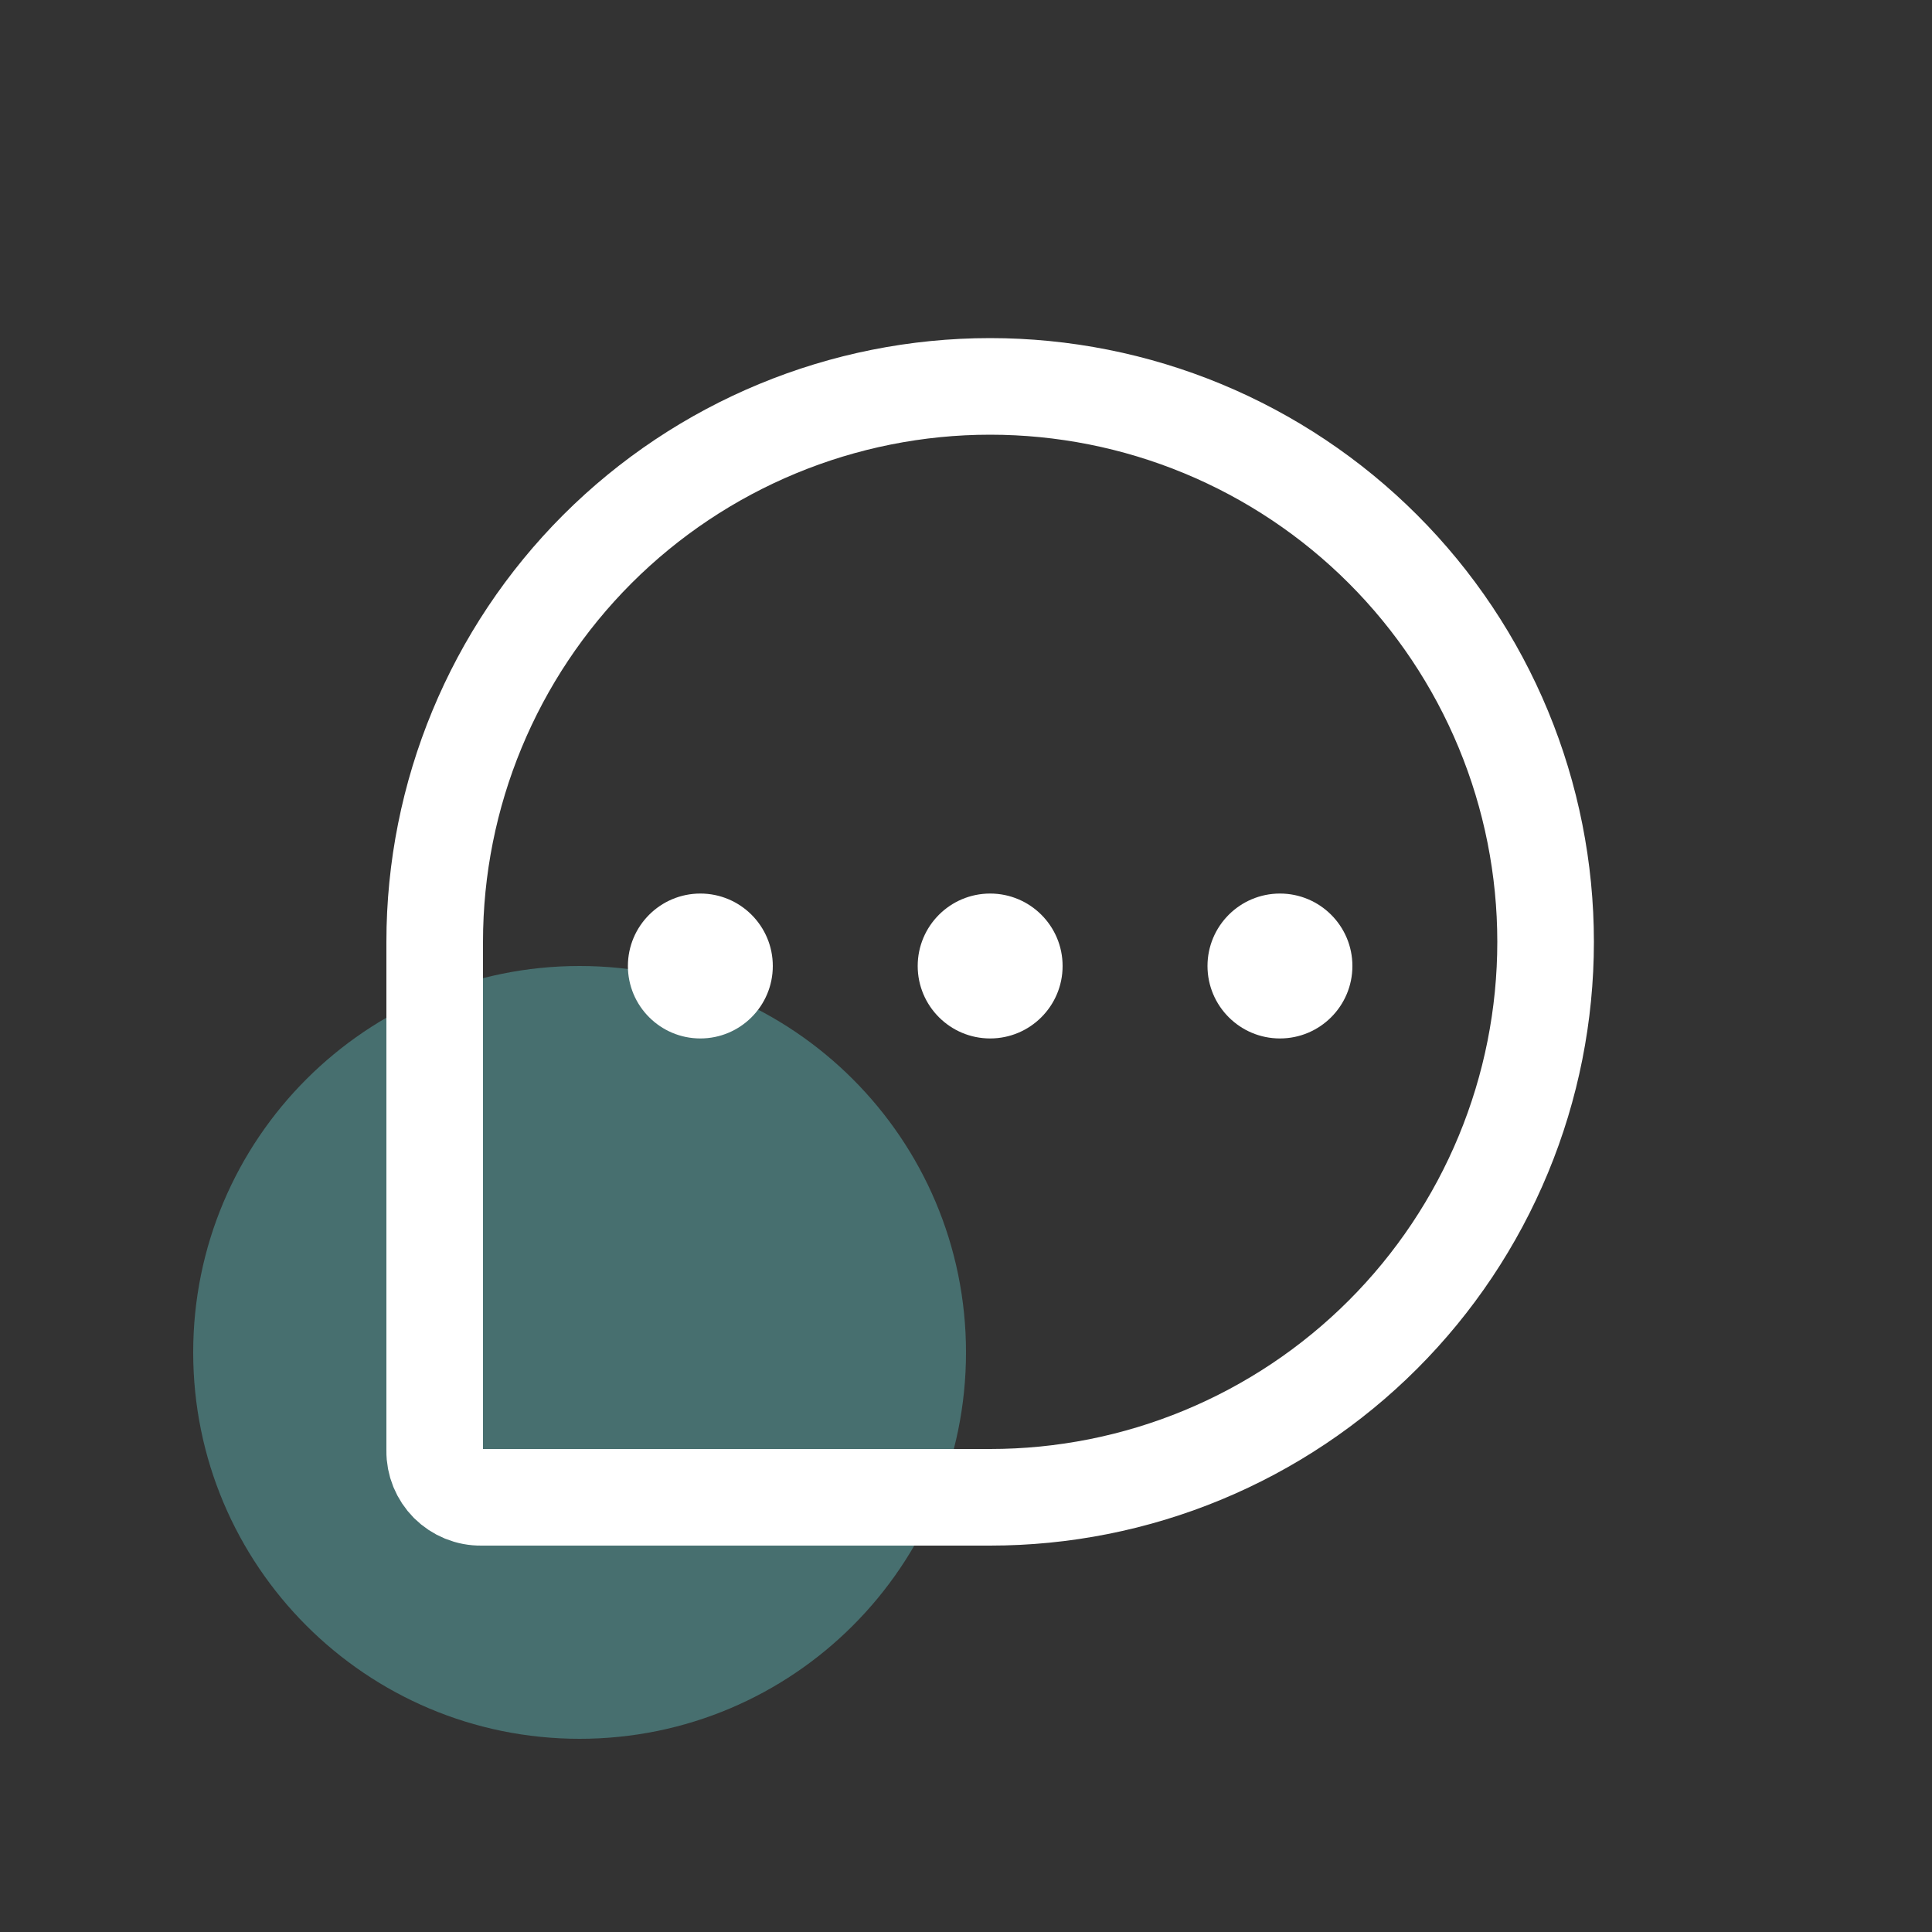
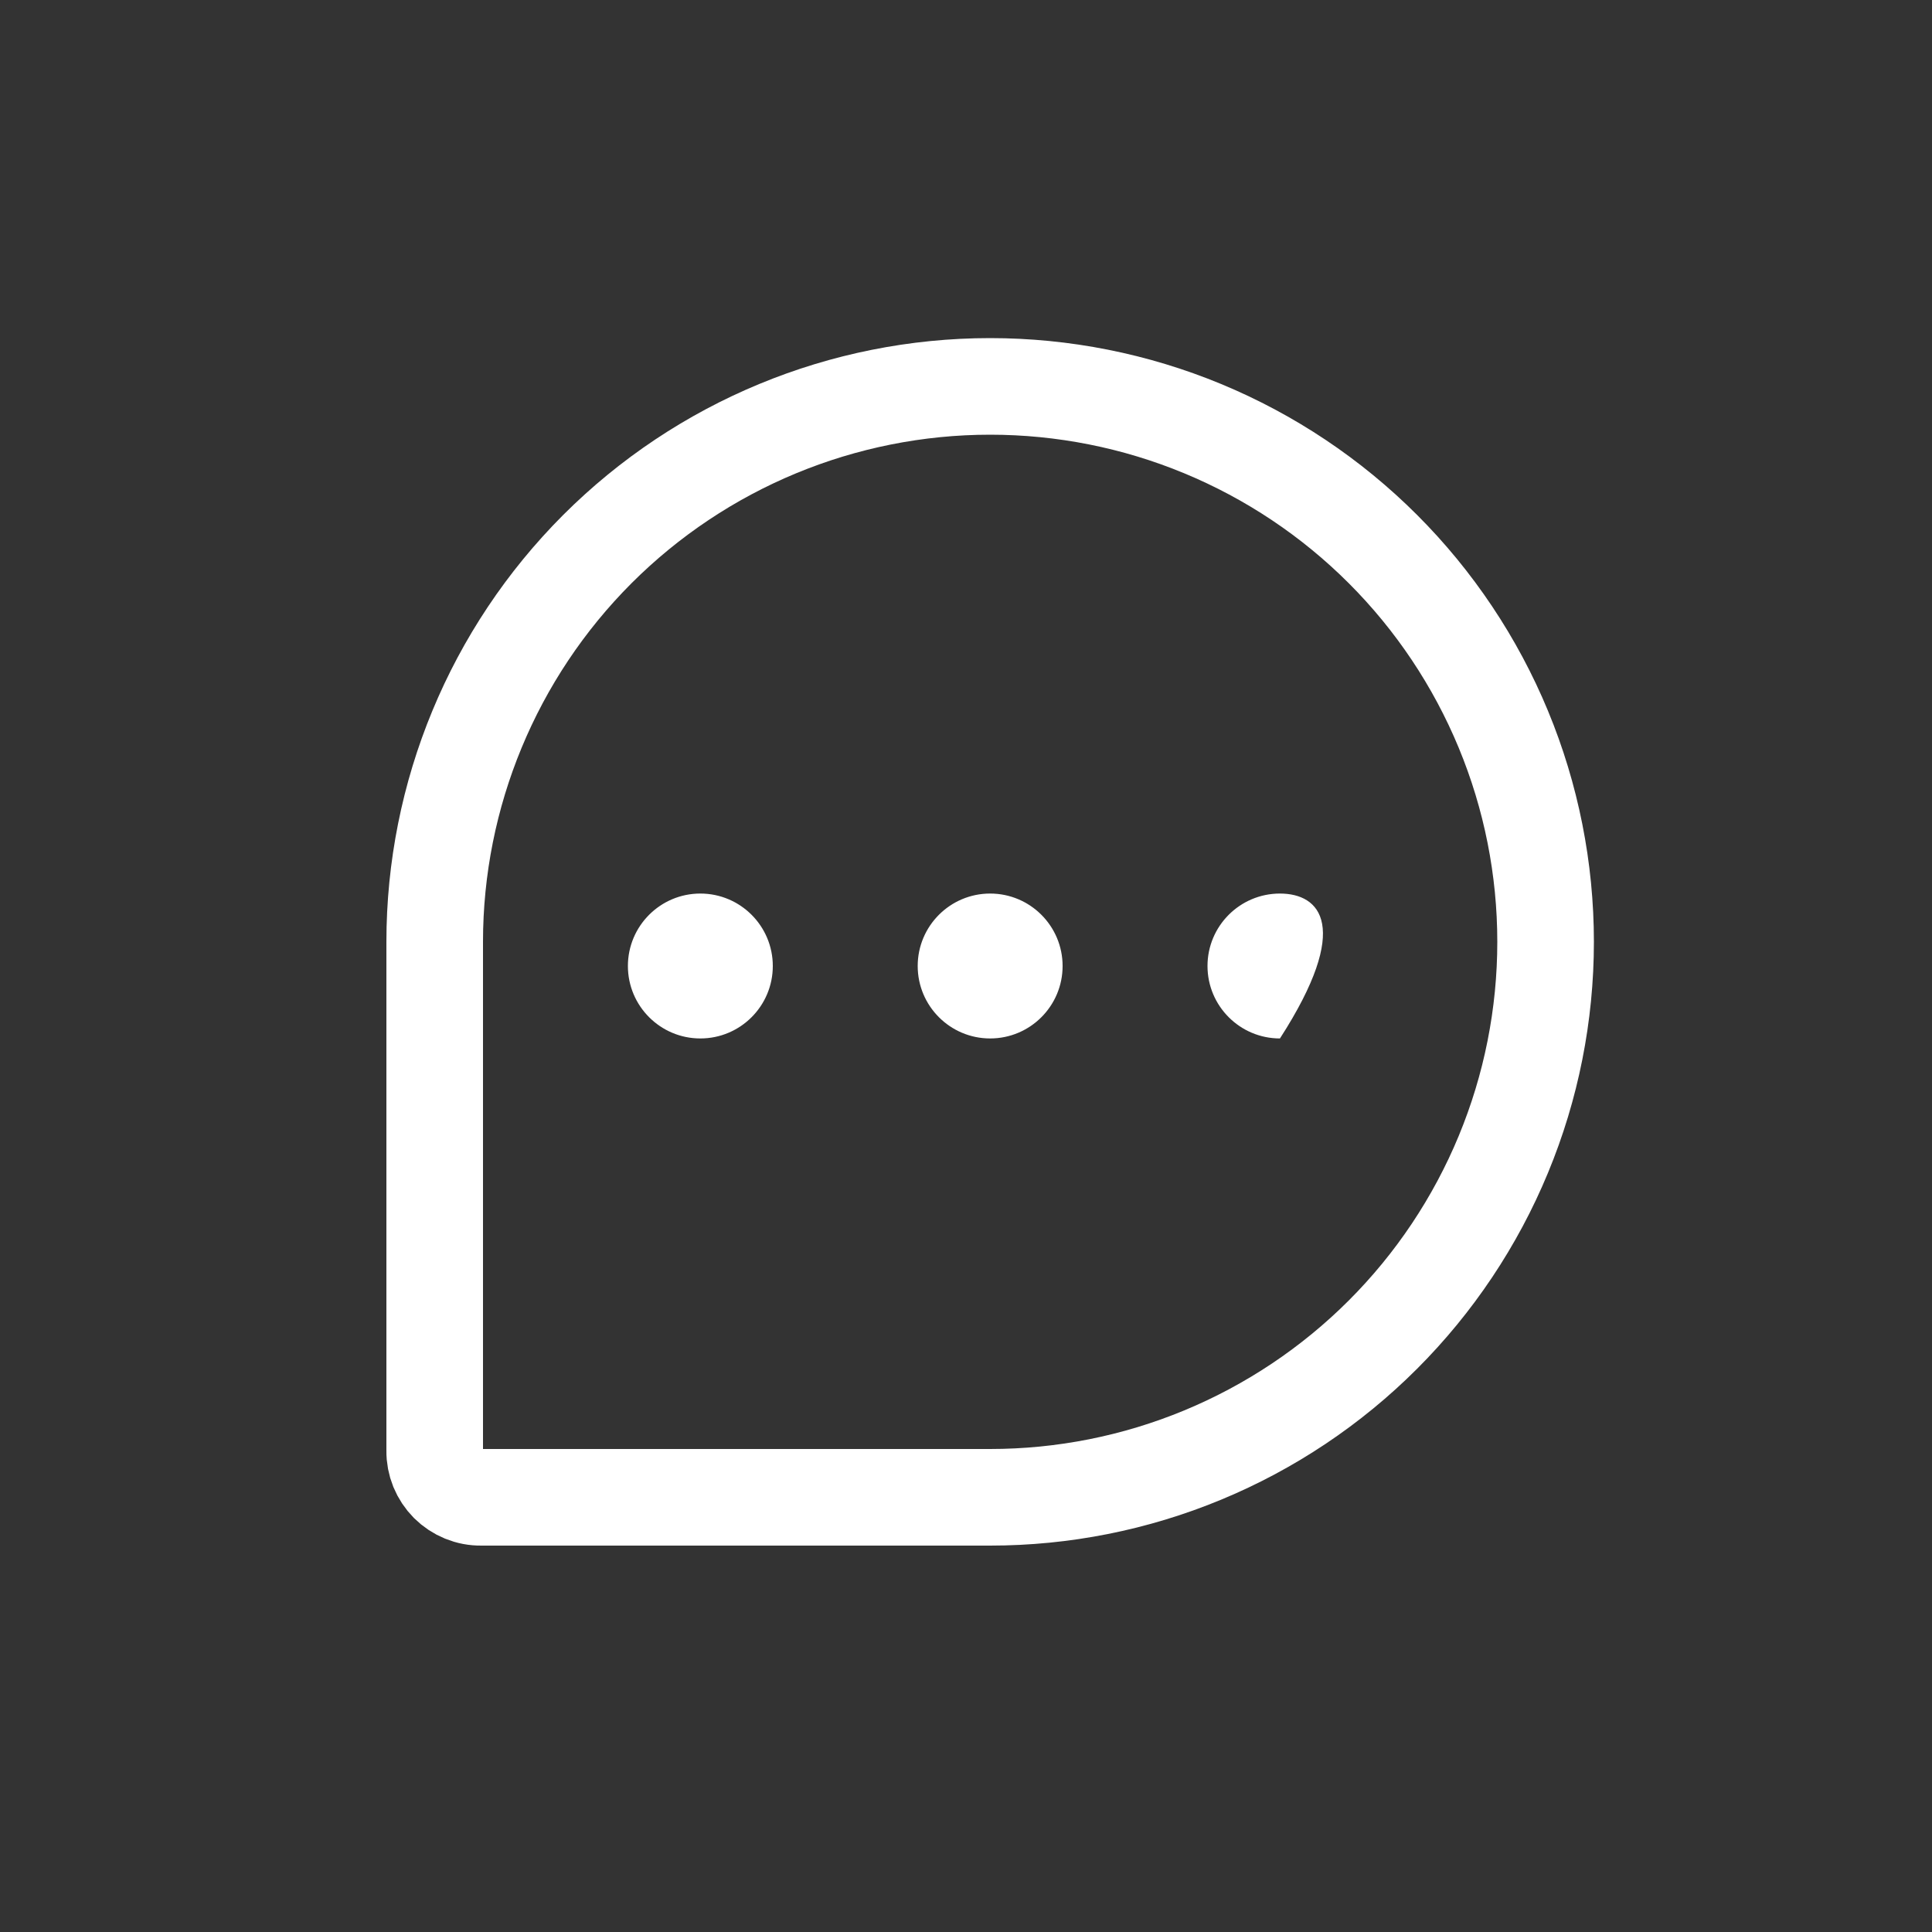
<svg xmlns="http://www.w3.org/2000/svg" width="40" height="40" viewBox="0 0 40 40" fill="none">
  <rect x="0" y="0" width="40" height="40" fill="#333333" stroke="none" />
-   <path d="M12 36C16.418 36 20 32.418 20 28C20 23.582 16.418 20 12 20C7.582 20 4 23.582 4 28C4 32.418 7.582 36 12 36Z" fill="#476F6F" />
  <path d="M20.5 31H9.963C9.836 31.002 9.71 30.978 9.592 30.93C9.475 30.882 9.368 30.811 9.278 30.722C9.189 30.632 9.118 30.525 9.07 30.408C9.022 30.29 8.998 30.164 9 30.038V19.5C9 16.45 10.212 13.525 12.368 11.368C14.525 9.212 17.45 8 20.5 8V8C22.01 8 23.506 8.297 24.901 8.875C26.296 9.453 27.564 10.3 28.632 11.368C29.7 12.436 30.547 13.704 31.125 15.099C31.703 16.494 32 17.99 32 19.5V19.5C32 21.01 31.703 22.506 31.125 23.901C30.547 25.296 29.7 26.564 28.632 27.632C27.564 28.7 26.296 29.547 24.901 30.125C23.506 30.703 22.01 31 20.5 31V31Z" stroke="white" stroke-width="2" stroke-linecap="round" stroke-linejoin="round" />
-   <path fill-rule="evenodd" clip-rule="evenodd" d="M14.5 21.5C15.328 21.5 16 20.828 16 20C16 19.172 15.328 18.5 14.5 18.5C13.672 18.5 13 19.172 13 20C13 20.828 13.672 21.5 14.5 21.5ZM22 20C22 20.828 21.328 21.5 20.5 21.5C19.672 21.5 19 20.828 19 20C19 19.172 19.672 18.5 20.5 18.5C21.328 18.5 22 19.172 22 20ZM26.5 21.5C27.328 21.5 28 20.828 28 20C28 19.172 27.328 18.5 26.5 18.5C25.672 18.5 25 19.172 25 20C25 20.828 25.672 21.5 26.5 21.5Z" fill="white" />
+   <path fill-rule="evenodd" clip-rule="evenodd" d="M14.5 21.5C15.328 21.5 16 20.828 16 20C16 19.172 15.328 18.5 14.5 18.5C13.672 18.5 13 19.172 13 20C13 20.828 13.672 21.5 14.5 21.5ZM22 20C22 20.828 21.328 21.5 20.5 21.5C19.672 21.5 19 20.828 19 20C19 19.172 19.672 18.5 20.5 18.5C21.328 18.5 22 19.172 22 20ZM26.5 21.5C28 19.172 27.328 18.5 26.5 18.5C25.672 18.5 25 19.172 25 20C25 20.828 25.672 21.5 26.5 21.5Z" fill="white" />
</svg>